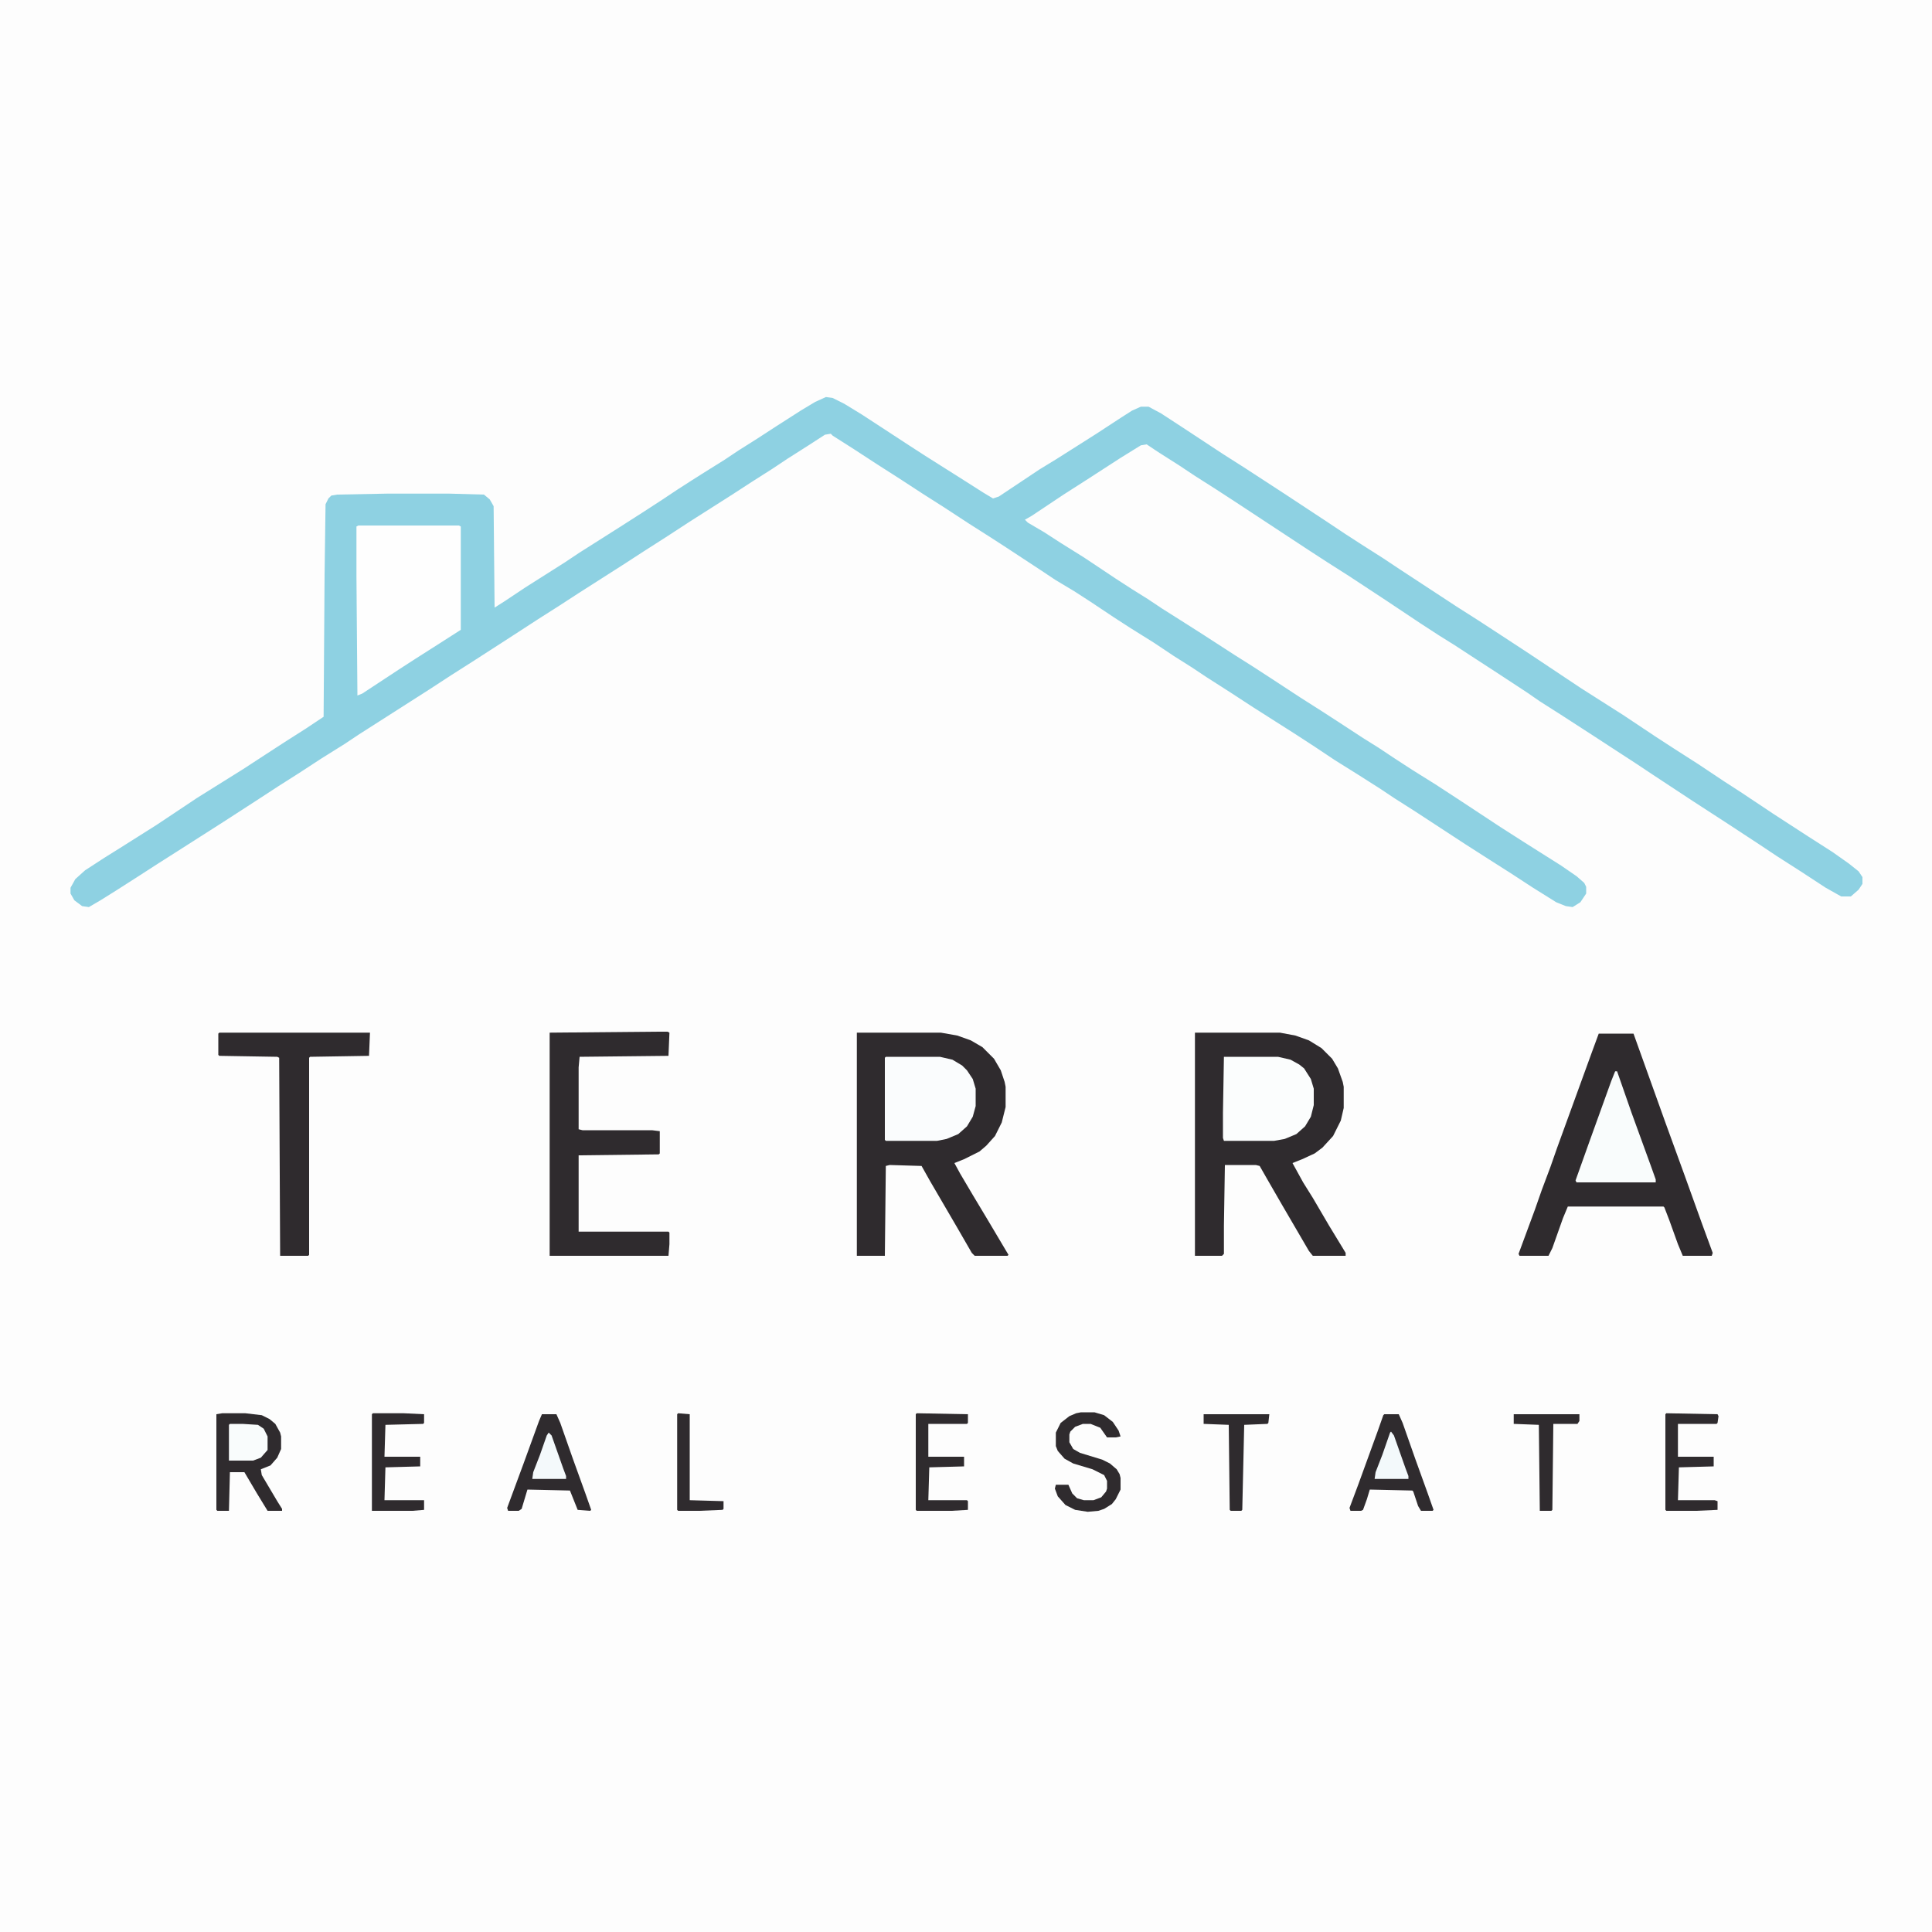
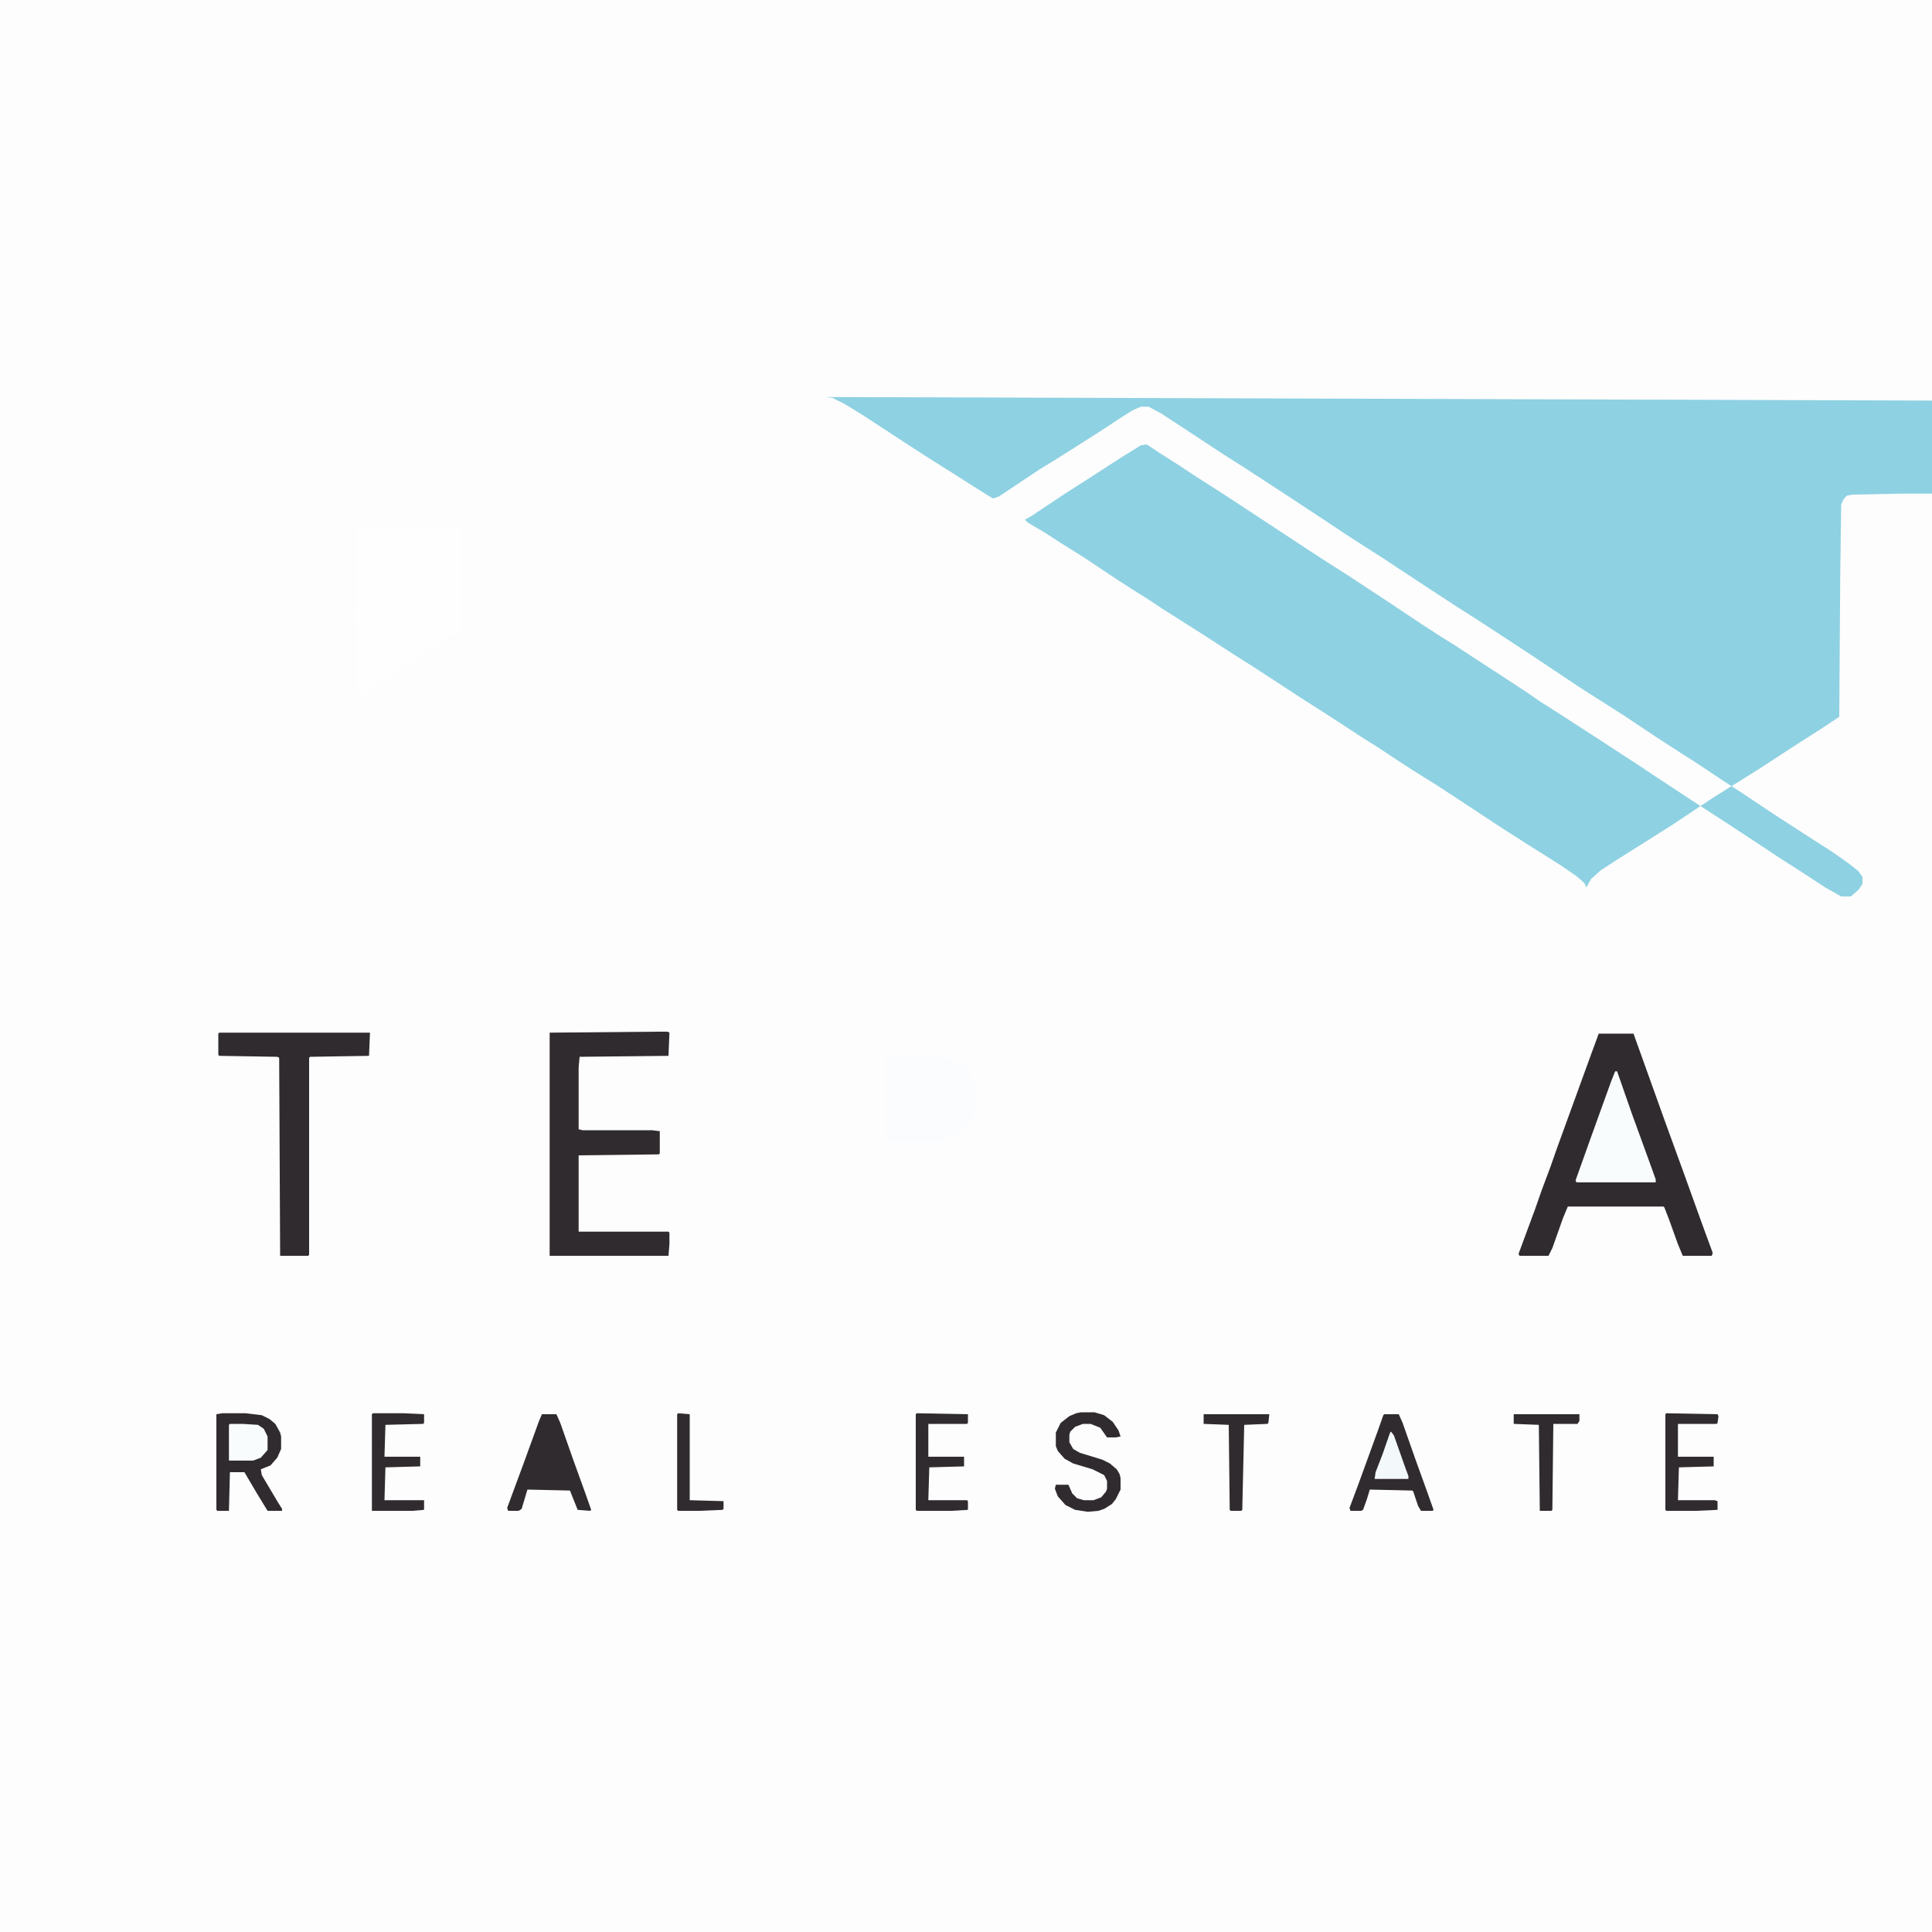
<svg xmlns="http://www.w3.org/2000/svg" data-bbox="0 0 2000 2000" height="500" width="500" viewBox="0 0 2000 2000" data-type="ugc">
  <g>
    <path fill="#FDFDFD" d="M0 0h2000v2000H0z" />
-     <path fill="#8ED1E2" d="m855 411 7 1 12 6 18 11 23 15 26 17 17 11 38 24 22 14 10 6 6-2 42-28 18-11 41-26 26-17 11-7 9-4h8l13 7 23 15 41 27 22 14 20 13 23 15 44 29 18 12 17 11 22 14 15 10 61 40 22 14 23 15 29 19 54 36 44 28 33 22 20 13 25 16 27 18 17 11 33 22 37 24 25 16 17 12 10 8 4 6v7l-4 6-8 7h-10l-16-9-26-17-25-16-18-12-32-21-37-24-44-29-15-10-20-13-23-15-34-22-22-14-13-9-32-21-20-13-23-15-16-10-20-13-36-24-38-25-22-14-20-13-76-50-20-13-22-14-15-10-22-14-12-8-6 1-21 13-34 22-25 16-33 22-7 4 3 3 17 10 17 11 24 15 33 22 17 11 16 10 15 10 19 12 22 14 34 22 19 12 20 13 29 19 22 14 17 11 26 17 16 10 15 10 20 13 24 15 23 15 44 29 25 16 38 24 16 11 8 7 2 4v7l-6 9-8 5-7-1-10-4-24-15-23-15-22-14-25-16-52-34-22-14-15-10-22-14-24-15-21-14-20-13-44-28-23-15-25-16-15-10-19-12-21-14-24-15-17-11-24-16-17-11-20-12-15-10-35-23-17-11-22-14-26-17-22-14-23-15-25-16-23-15-22-14-2-2-6 1-17 11-22 14-15 10-22 14-20 13-44 28-23 15-25 16-20 13-47 30-20 13-22 14-20 13-17 11-31 20-22 14-23 15-72 46-15 10-24 15-23 15-22 14-23 15-34 22-47 30-22 14-17 11-25 16-16 10-12 7-7-1-8-6-4-7v-6l5-9 10-9 20-13 16-10 38-24 42-28 48-30 23-15 20-13 22-14 18-12 1-147 1-73 3-6 3-3 6-1 52-1h64l36 1 6 5 4 7 1 105 11-7 21-14 41-26 15-10 41-26 25-16 20-13 15-10 14-9 11-7 24-15 15-10 19-12 20-13 25-16 15-9z" />
-     <path fill="#2F2B2E" d="M1237 1069h88l16 3 14 5 13 8 11 11 6 10 5 14 1 5v22l-3 13-8 16-11 12-8 6-13 6-10 4 11 20 10 16 17 29 14 23 3 5v3h-34l-4-5-28-48-15-26-8-14-4-1h-32l-1 63v29l-2 2h-28z" />
-     <path fill="#2F2B2E" d="M887 1069h87l17 3 14 5 12 7 12 12 7 12 4 12 1 5v21l-4 16-7 14-9 10-7 6-16 8-10 4 6 11 13 22 15 25 19 32 3 5-1 1h-34l-3-3-15-26-28-48-9-16-33-1-4 1-1 93h-29z" />
+     <path fill="#8ED1E2" d="m855 411 7 1 12 6 18 11 23 15 26 17 17 11 38 24 22 14 10 6 6-2 42-28 18-11 41-26 26-17 11-7 9-4h8l13 7 23 15 41 27 22 14 20 13 23 15 44 29 18 12 17 11 22 14 15 10 61 40 22 14 23 15 29 19 54 36 44 28 33 22 20 13 25 16 27 18 17 11 33 22 37 24 25 16 17 12 10 8 4 6v7l-4 6-8 7h-10l-16-9-26-17-25-16-18-12-32-21-37-24-44-29-15-10-20-13-23-15-34-22-22-14-13-9-32-21-20-13-23-15-16-10-20-13-36-24-38-25-22-14-20-13-76-50-20-13-22-14-15-10-22-14-12-8-6 1-21 13-34 22-25 16-33 22-7 4 3 3 17 10 17 11 24 15 33 22 17 11 16 10 15 10 19 12 22 14 34 22 19 12 20 13 29 19 22 14 17 11 26 17 16 10 15 10 20 13 24 15 23 15 44 29 25 16 38 24 16 11 8 7 2 4v7v-6l5-9 10-9 20-13 16-10 38-24 42-28 48-30 23-15 20-13 22-14 18-12 1-147 1-73 3-6 3-3 6-1 52-1h64l36 1 6 5 4 7 1 105 11-7 21-14 41-26 15-10 41-26 25-16 20-13 15-10 14-9 11-7 24-15 15-10 19-12 20-13 25-16 15-9z" />
    <path fill="#2F2B2E" d="M1655 1070h36l33 92 20 55 18 50 11 30-1 3h-30l-5-12-9-25-5-13-1-1h-99l-5 12-11 31-4 8h-30l-1-2 17-46 7-20 9-24 7-20 36-99z" />
    <path fill="#FEFEFE" d="M371 544h104l2 1v107l-25 16-22 14-17 11-38 25-5 2-1-123v-52z" />
    <path fill="#2F2B2E" d="M680 1068h11l2 1-1 24-92 1-1 11v64l4 1h72l8 1v23l-1 1-83 1v79h93l1 1v12l-1 12H569v-231z" />
    <path fill="#2F2B2E" d="M227 1069h156l-1 24-61 1-1 1v204l-1 1h-29l-1-205-2-1-60-1-1-1v-22z" />
    <path fill="#FAFCFD" d="M917 1094h56l13 3 10 6 5 5 6 9 3 10v18l-3 11-6 10-9 8-12 5-10 2h-53l-1-1v-85z" />
-     <path fill="#FBFDFD" d="M1267 1094h56l13 3 9 5 5 4 7 11 3 10v17l-3 12-6 10-9 8-12 5-11 2h-52l-1-3v-26z" />
    <path fill="#F9FCFC" d="M1672 1109h2l15 43 20 55 5 14v3h-82l-1-2 15-42 22-61z" />
    <path fill="#2F2B2E" d="M230 1463h24l17 2 8 4 6 5 5 9 1 4v13l-4 9-7 8-10 4 1 6 16 27 5 8v2h-15l-11-18-13-22h-15l-1 40h-12l-1-1v-99z" />
    <path fill="#2F2B2E" d="M1433 1464h15l4 9 13 37 13 36 6 17-1 1h-12l-3-5-5-15-1-1-44-1-3 10-4 11-2 1h-11l-1-3 9-24 20-55 6-17z" />
    <path fill="#2F2B2E" d="M561 1464h15l4 9 13 37 13 36 6 17-1 1-13-1-8-20-44-1-6 20-3 2h-11l-1-3 17-46 16-44z" />
    <path fill="#2F2B2E" d="M1119 1462h14l10 3 9 7 6 9 2 6-5 1h-9l-7-10-10-4h-8l-8 3-5 5-1 3v8l4 7 7 4 23 7 8 4 7 6 3 5 1 4v12l-5 10-4 5-8 5-6 2-11 1-13-2-10-5-8-9-3-8 1-4h13l4 9 5 5 7 2h10l8-3 5-6 1-3v-8l-3-6-12-6-20-6-9-5-7-8-2-5v-14l5-10 9-7 7-3z" />
    <path fill="#2F2B2E" d="M386 1463h32l21 1v9l-1 1-39 1-1 33h37v10l-36 1-1 34h41v10l-12 1h-42v-100z" />
    <path fill="#2F2B2E" d="m949 1463 53 1v9l-1 1h-40v34h37v10l-36 1-1 34h40l1 1v9l-17 1h-36l-1-1v-99z" />
    <path fill="#2F2B2E" d="m1725 1463 53 1 1 2-1 7-1 1h-40v34h37v10l-36 1-1 34h38l3 1v9l-22 1h-31l-1-1v-99z" />
    <path fill="#2F2B2E" d="M1246 1464h68l-1 9-1 1-24 1-2 88-1 1h-11l-1-1-1-88-26-1z" />
    <path fill="#2F2B2E" d="M1567 1464h68v7l-2 3h-25l-1 89-1 1h-12l-1-89-26-1z" />
    <path fill="#2F2B2E" d="m702 1463 12 1v89l35 1v8l-1 1-24 1h-22l-1-1v-99z" />
    <path fill="#F9FCFC" d="M238 1474h13l16 1 6 4 4 8v14l-7 8-8 3h-25v-37z" />
    <path fill="#F3F9FB" d="m1440 1482 3 4 12 34 3 8v3h-35l1-7 7-18 8-23z" />
-     <path fill="#F4F9FB" d="m568 1483 3 3 12 34 3 8v3h-35l1-7 7-18 7-20z" />
  </g>
</svg>